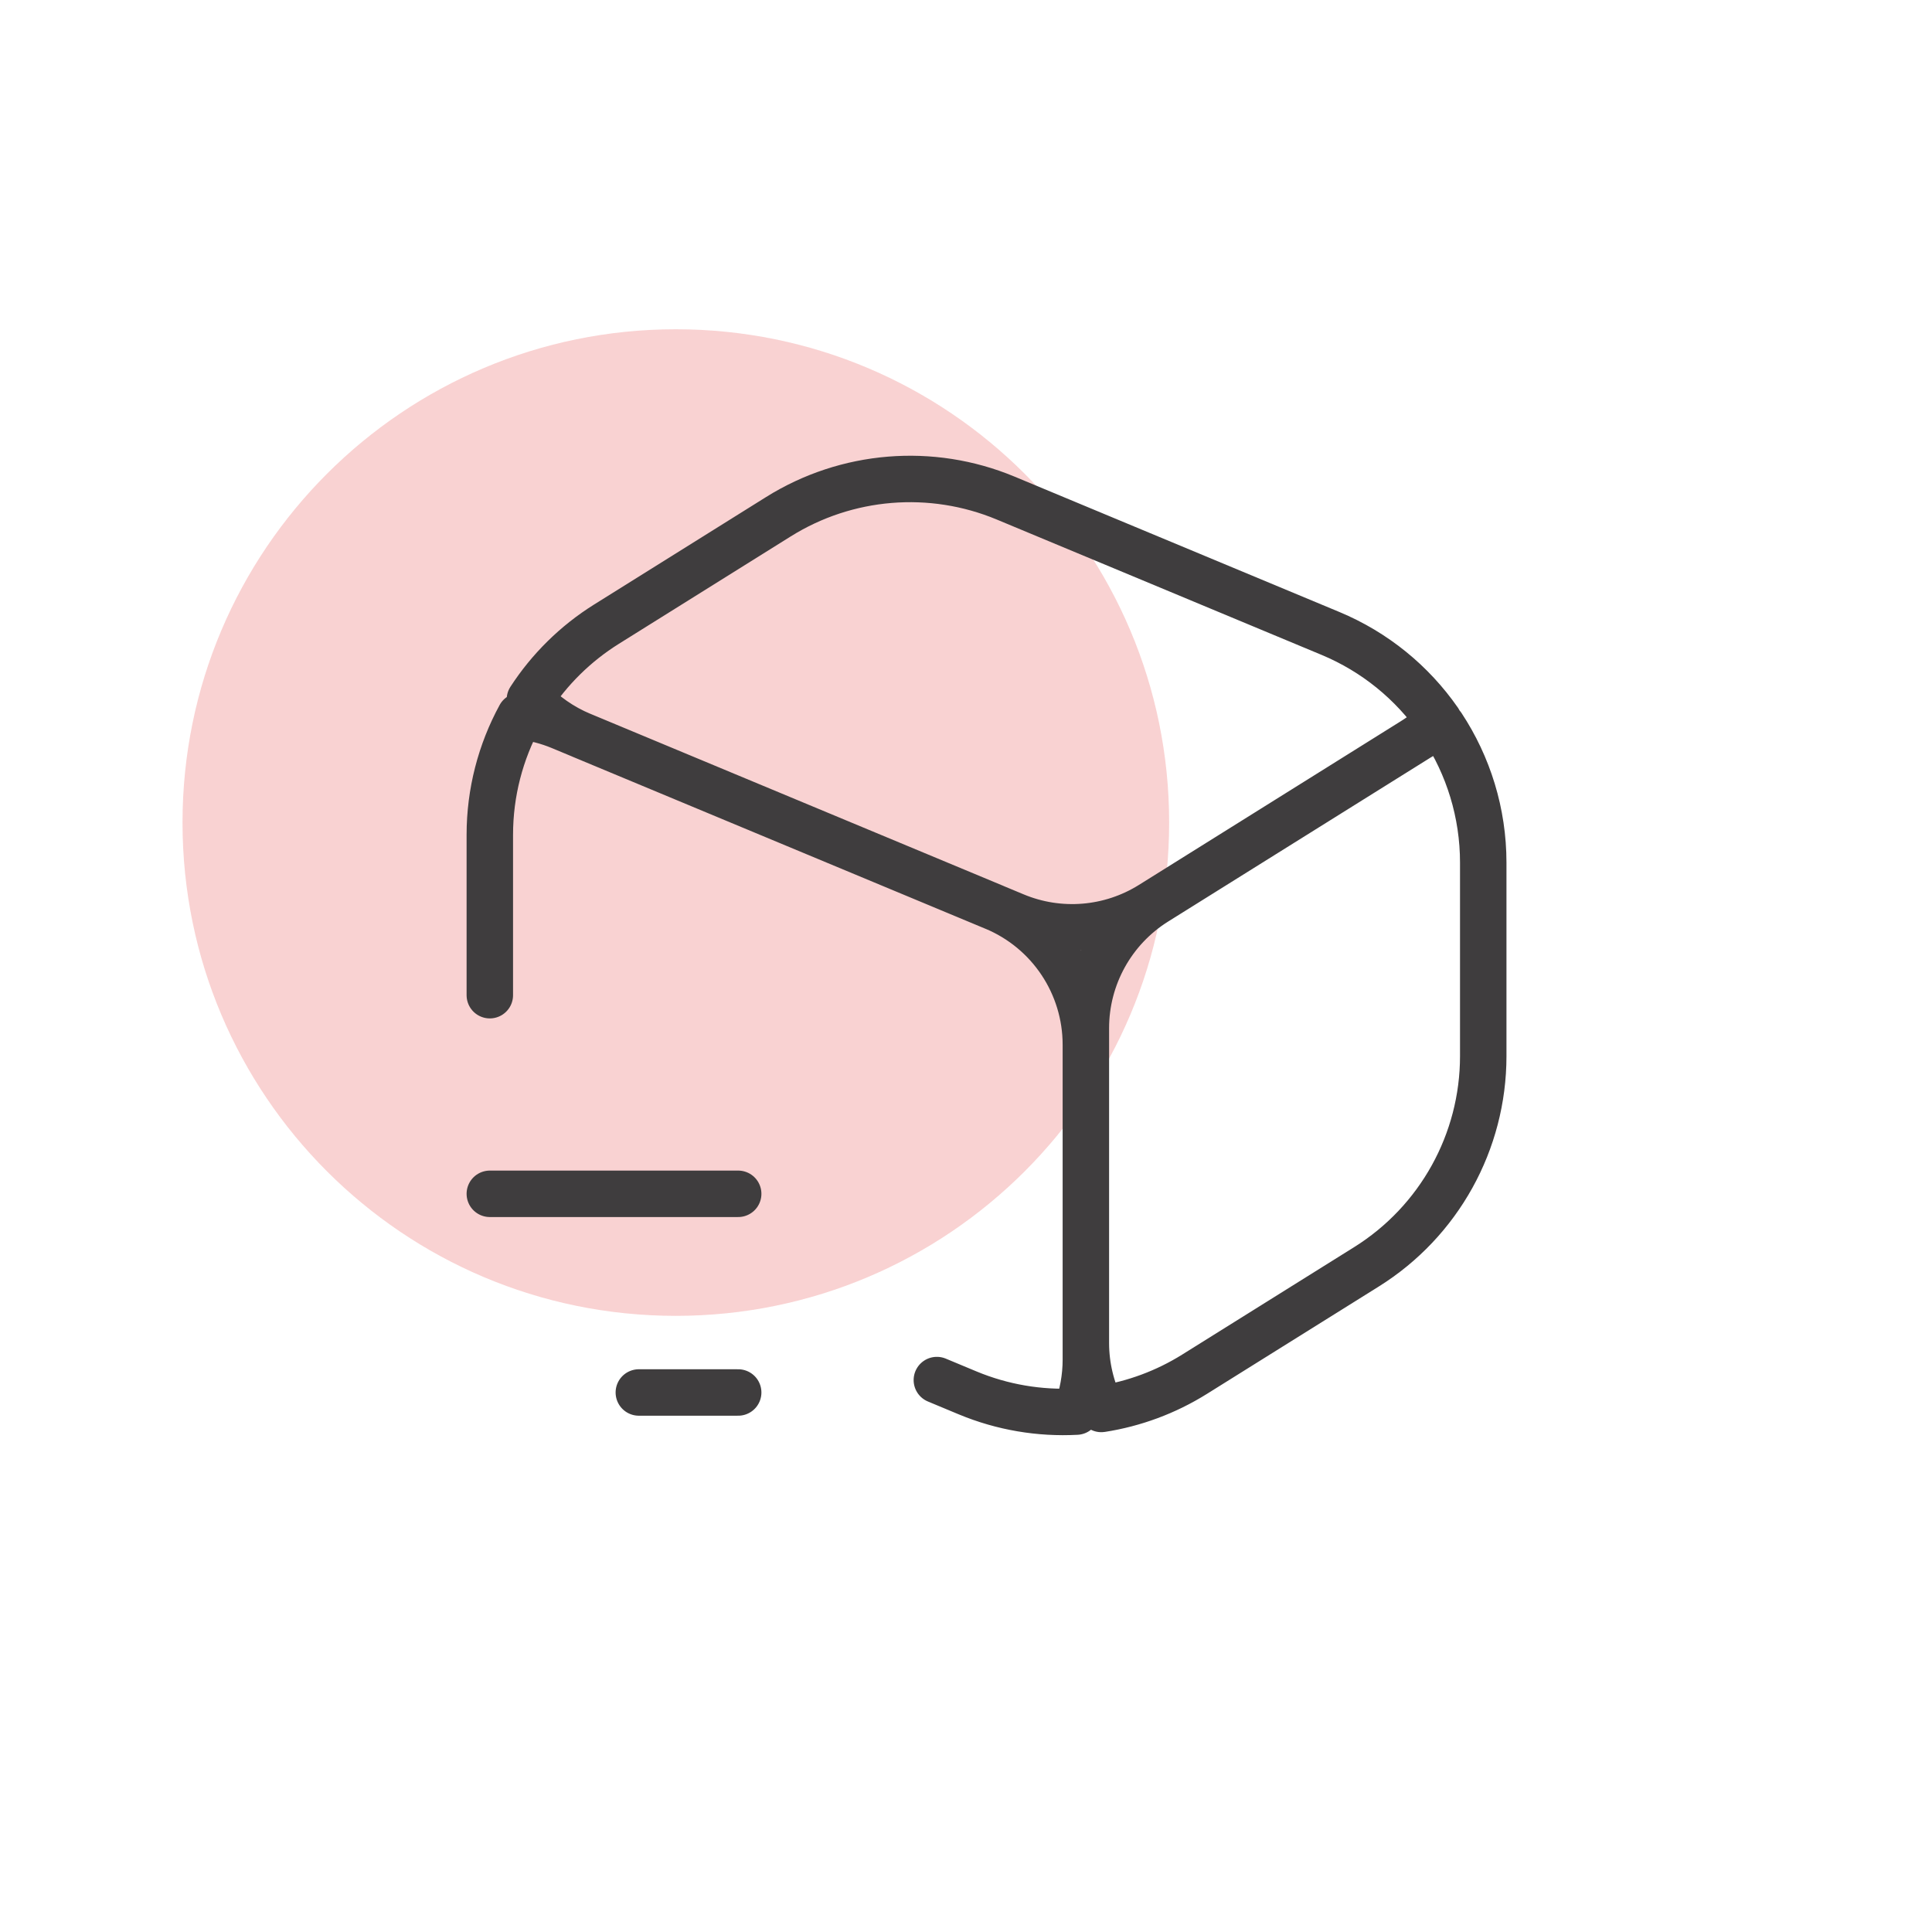
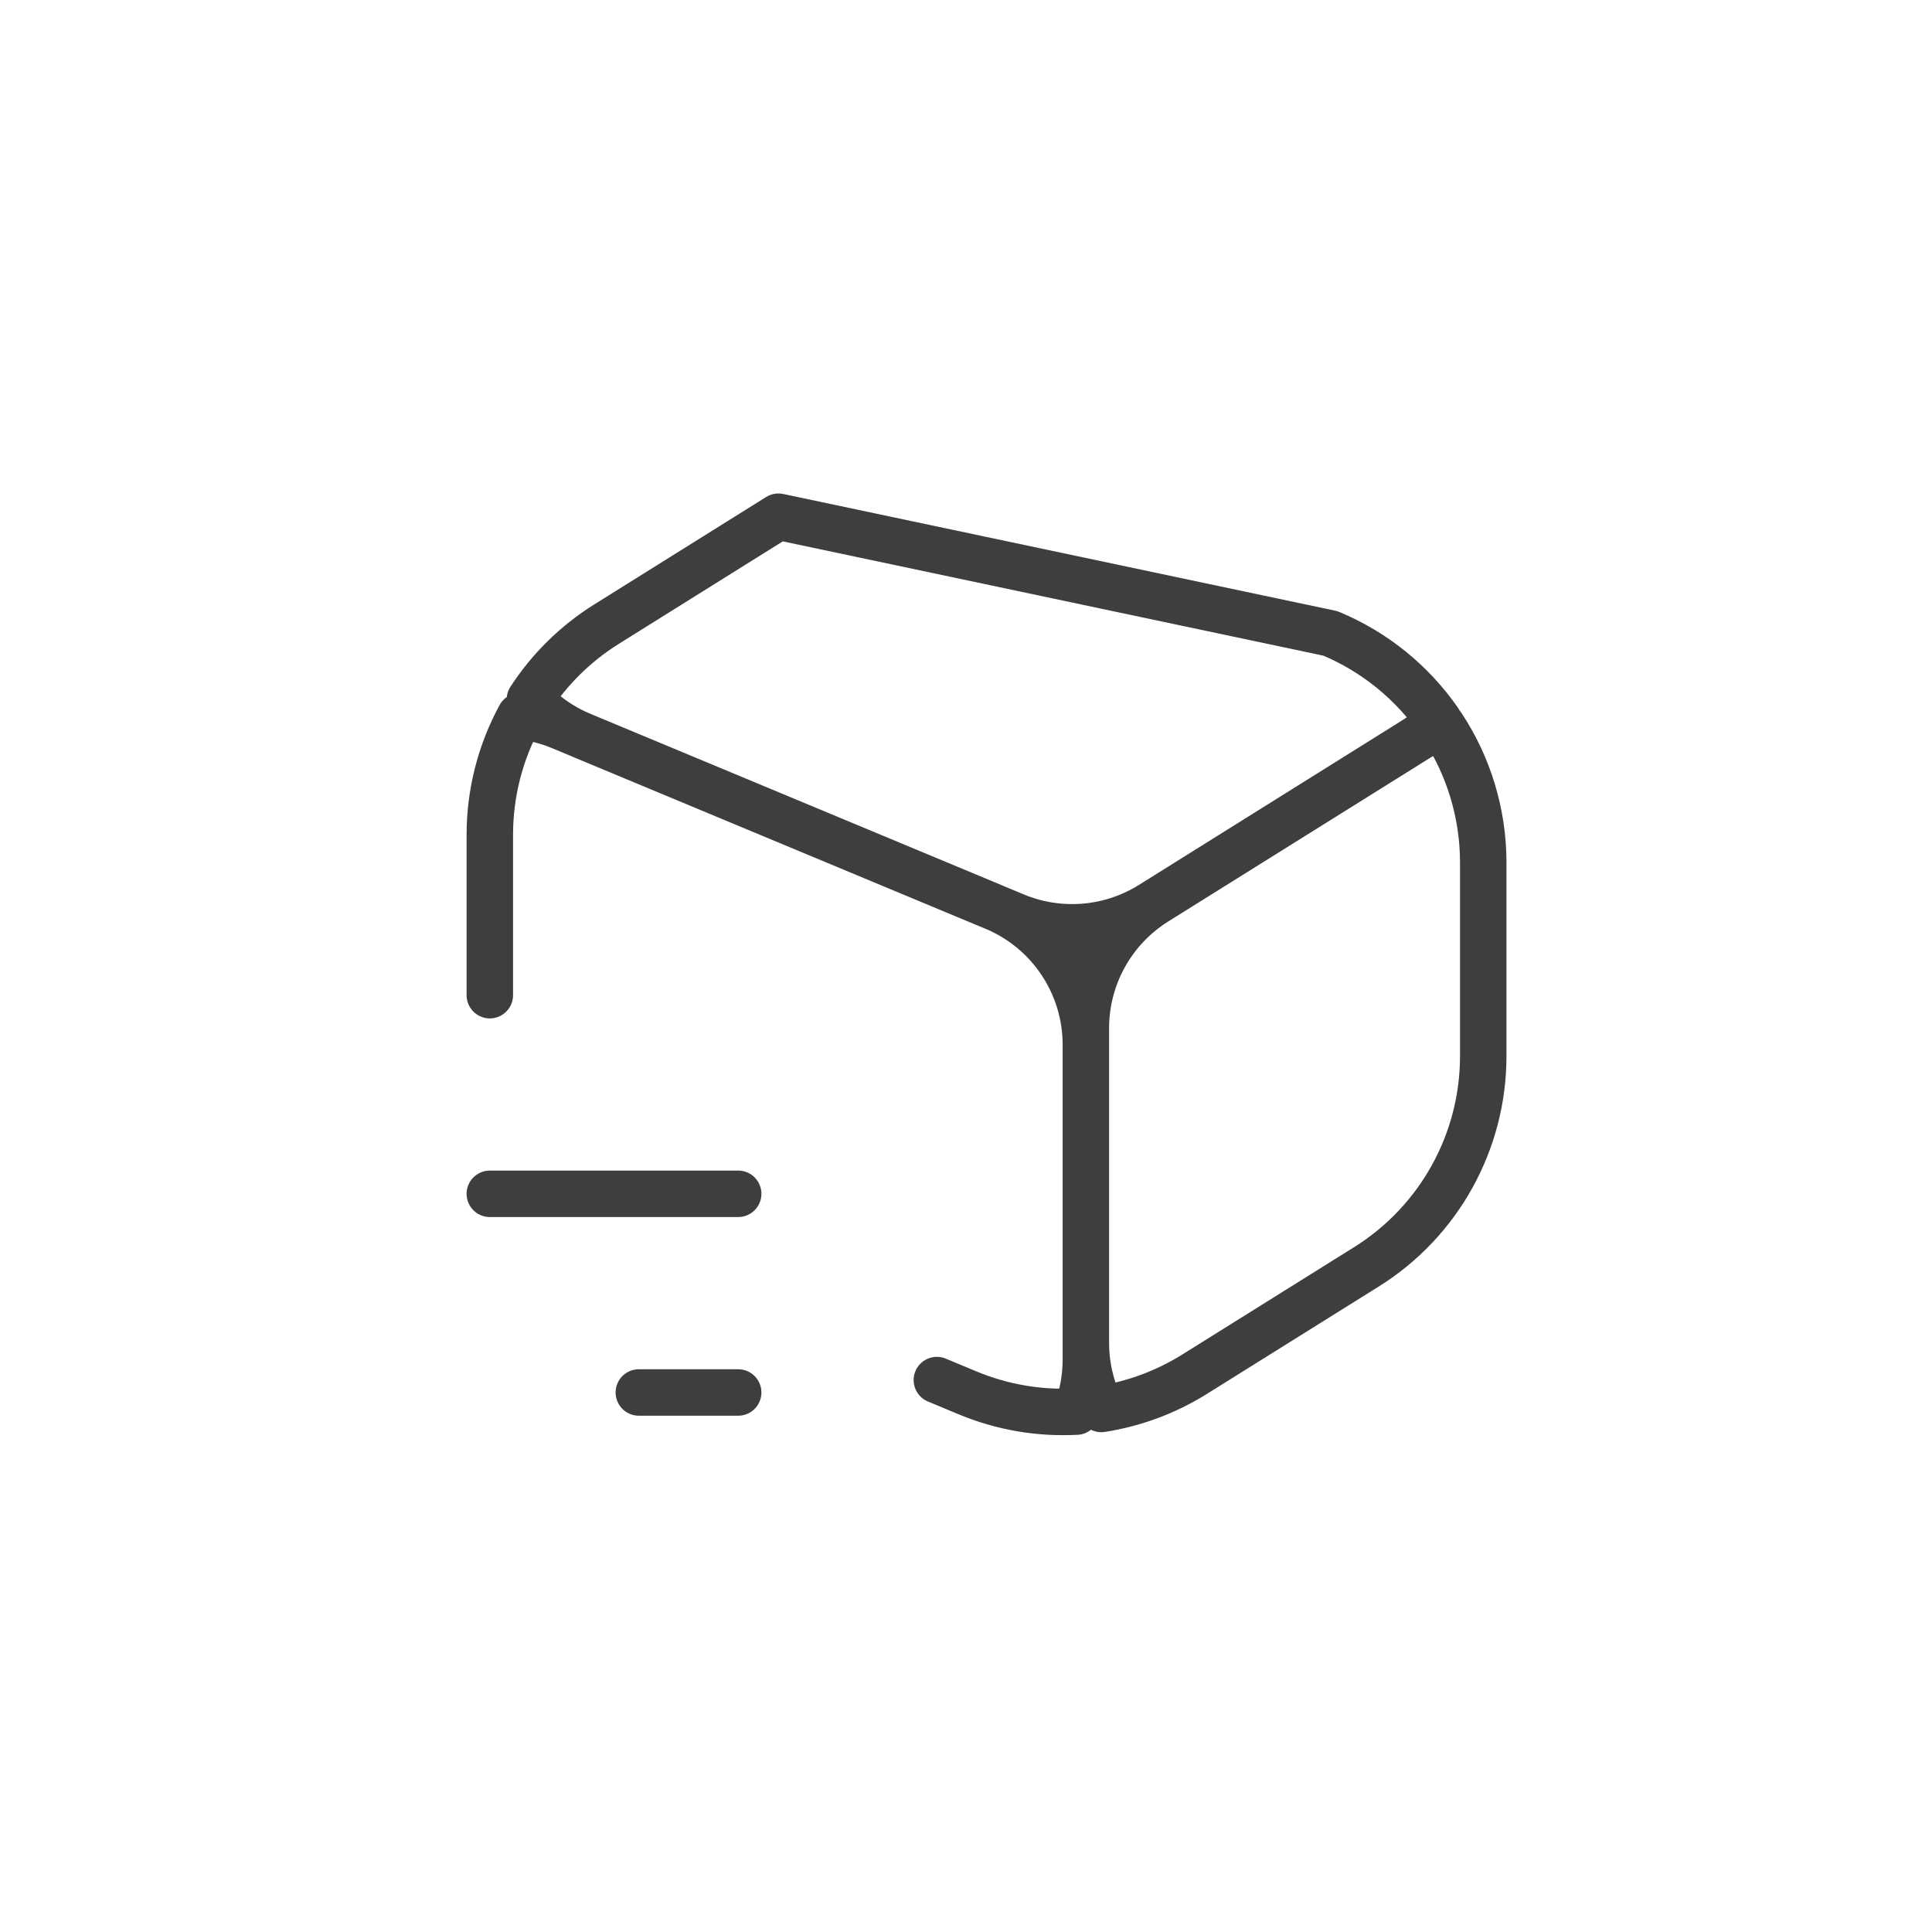
<svg xmlns="http://www.w3.org/2000/svg" fill="none" viewBox="0 0 47 47" height="47" width="47">
-   <path fill="#F9D2D2" d="M4.44 20.011C4.44 13.383 9.813 8.01 16.441 8.01C23.069 8.01 28.442 13.383 28.442 20.011C28.442 26.638 23.069 32.011 16.441 32.011C9.813 32.011 4.44 26.638 4.44 20.011Z" />
-   <path stroke-linejoin="round" stroke-linecap="round" stroke-width="1.13" stroke="#3F3D3E" d="M11.916 29.042L17.958 29.042M15.541 33.875H17.958M11.916 24.21V20.307C11.916 19.282 12.176 18.293 12.651 17.421C12.988 17.458 13.323 17.544 13.645 17.678L24.186 22.07C25.537 22.633 26.416 23.953 26.416 25.416V33.074C26.416 33.512 26.337 33.94 26.188 34.34C25.294 34.388 24.387 34.238 23.537 33.884L22.791 33.573M35 17.534C34.813 17.717 34.606 17.882 34.379 18.023L28.004 22.008C27.008 22.63 25.772 22.732 24.688 22.28L14.147 17.888C13.661 17.685 13.236 17.385 12.891 17.015C13.364 16.287 13.996 15.658 14.756 15.183L18.937 12.57C20.597 11.533 22.656 11.364 24.463 12.116L32.365 15.409C33.452 15.862 34.355 16.608 35 17.534ZM35.083 17.657C35.722 18.625 36.083 19.776 36.083 20.986V25.693C36.083 27.776 35.01 29.713 33.244 30.817L29.062 33.43C28.36 33.869 27.587 34.152 26.792 34.276C26.55 33.786 26.416 33.239 26.416 32.67V25.012C26.416 23.762 27.06 22.601 28.12 21.938L34.496 17.954C34.684 17.836 34.88 17.737 35.083 17.657Z" />
+   <path stroke-linejoin="round" stroke-linecap="round" stroke-width="1.13" stroke="#3F3D3E" d="M11.916 29.042L17.958 29.042M15.541 33.875H17.958M11.916 24.21V20.307C11.916 19.282 12.176 18.293 12.651 17.421C12.988 17.458 13.323 17.544 13.645 17.678L24.186 22.07C25.537 22.633 26.416 23.953 26.416 25.416V33.074C26.416 33.512 26.337 33.94 26.188 34.34C25.294 34.388 24.387 34.238 23.537 33.884L22.791 33.573M35 17.534C34.813 17.717 34.606 17.882 34.379 18.023L28.004 22.008C27.008 22.63 25.772 22.732 24.688 22.28L14.147 17.888C13.661 17.685 13.236 17.385 12.891 17.015C13.364 16.287 13.996 15.658 14.756 15.183L18.937 12.57L32.365 15.409C33.452 15.862 34.355 16.608 35 17.534ZM35.083 17.657C35.722 18.625 36.083 19.776 36.083 20.986V25.693C36.083 27.776 35.01 29.713 33.244 30.817L29.062 33.43C28.36 33.869 27.587 34.152 26.792 34.276C26.55 33.786 26.416 33.239 26.416 32.67V25.012C26.416 23.762 27.06 22.601 28.12 21.938L34.496 17.954C34.684 17.836 34.88 17.737 35.083 17.657Z" />
</svg>